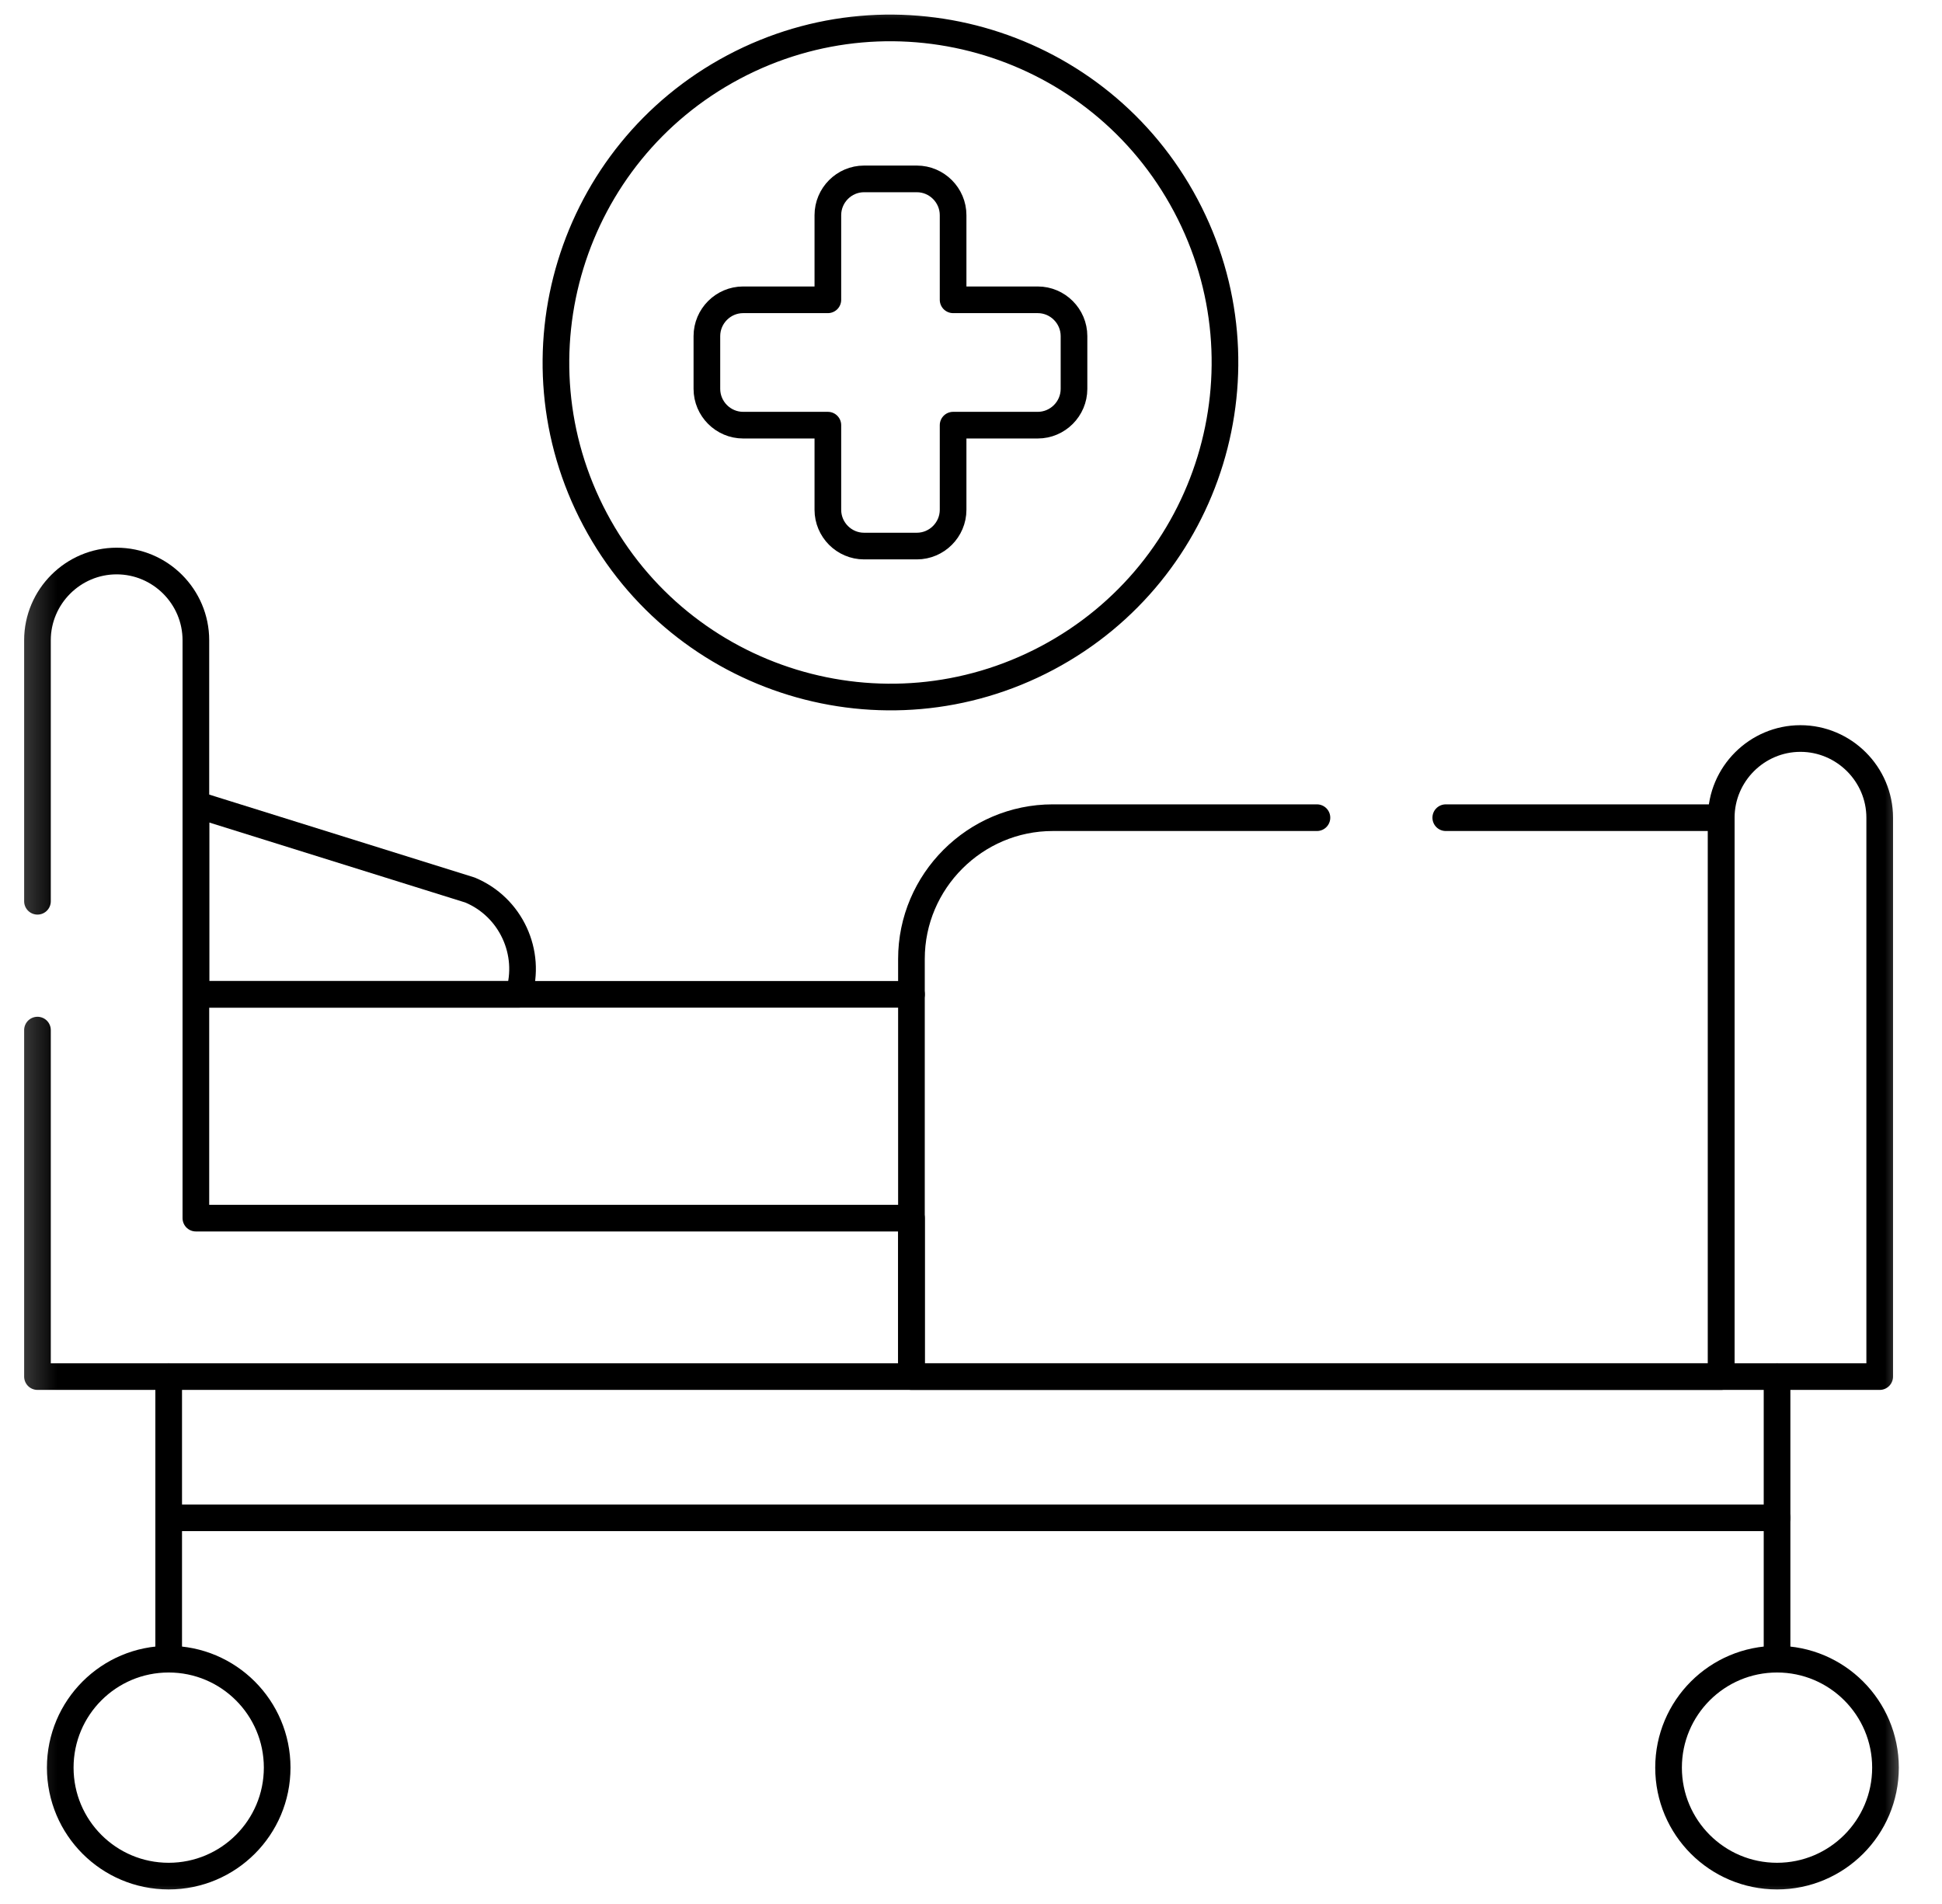
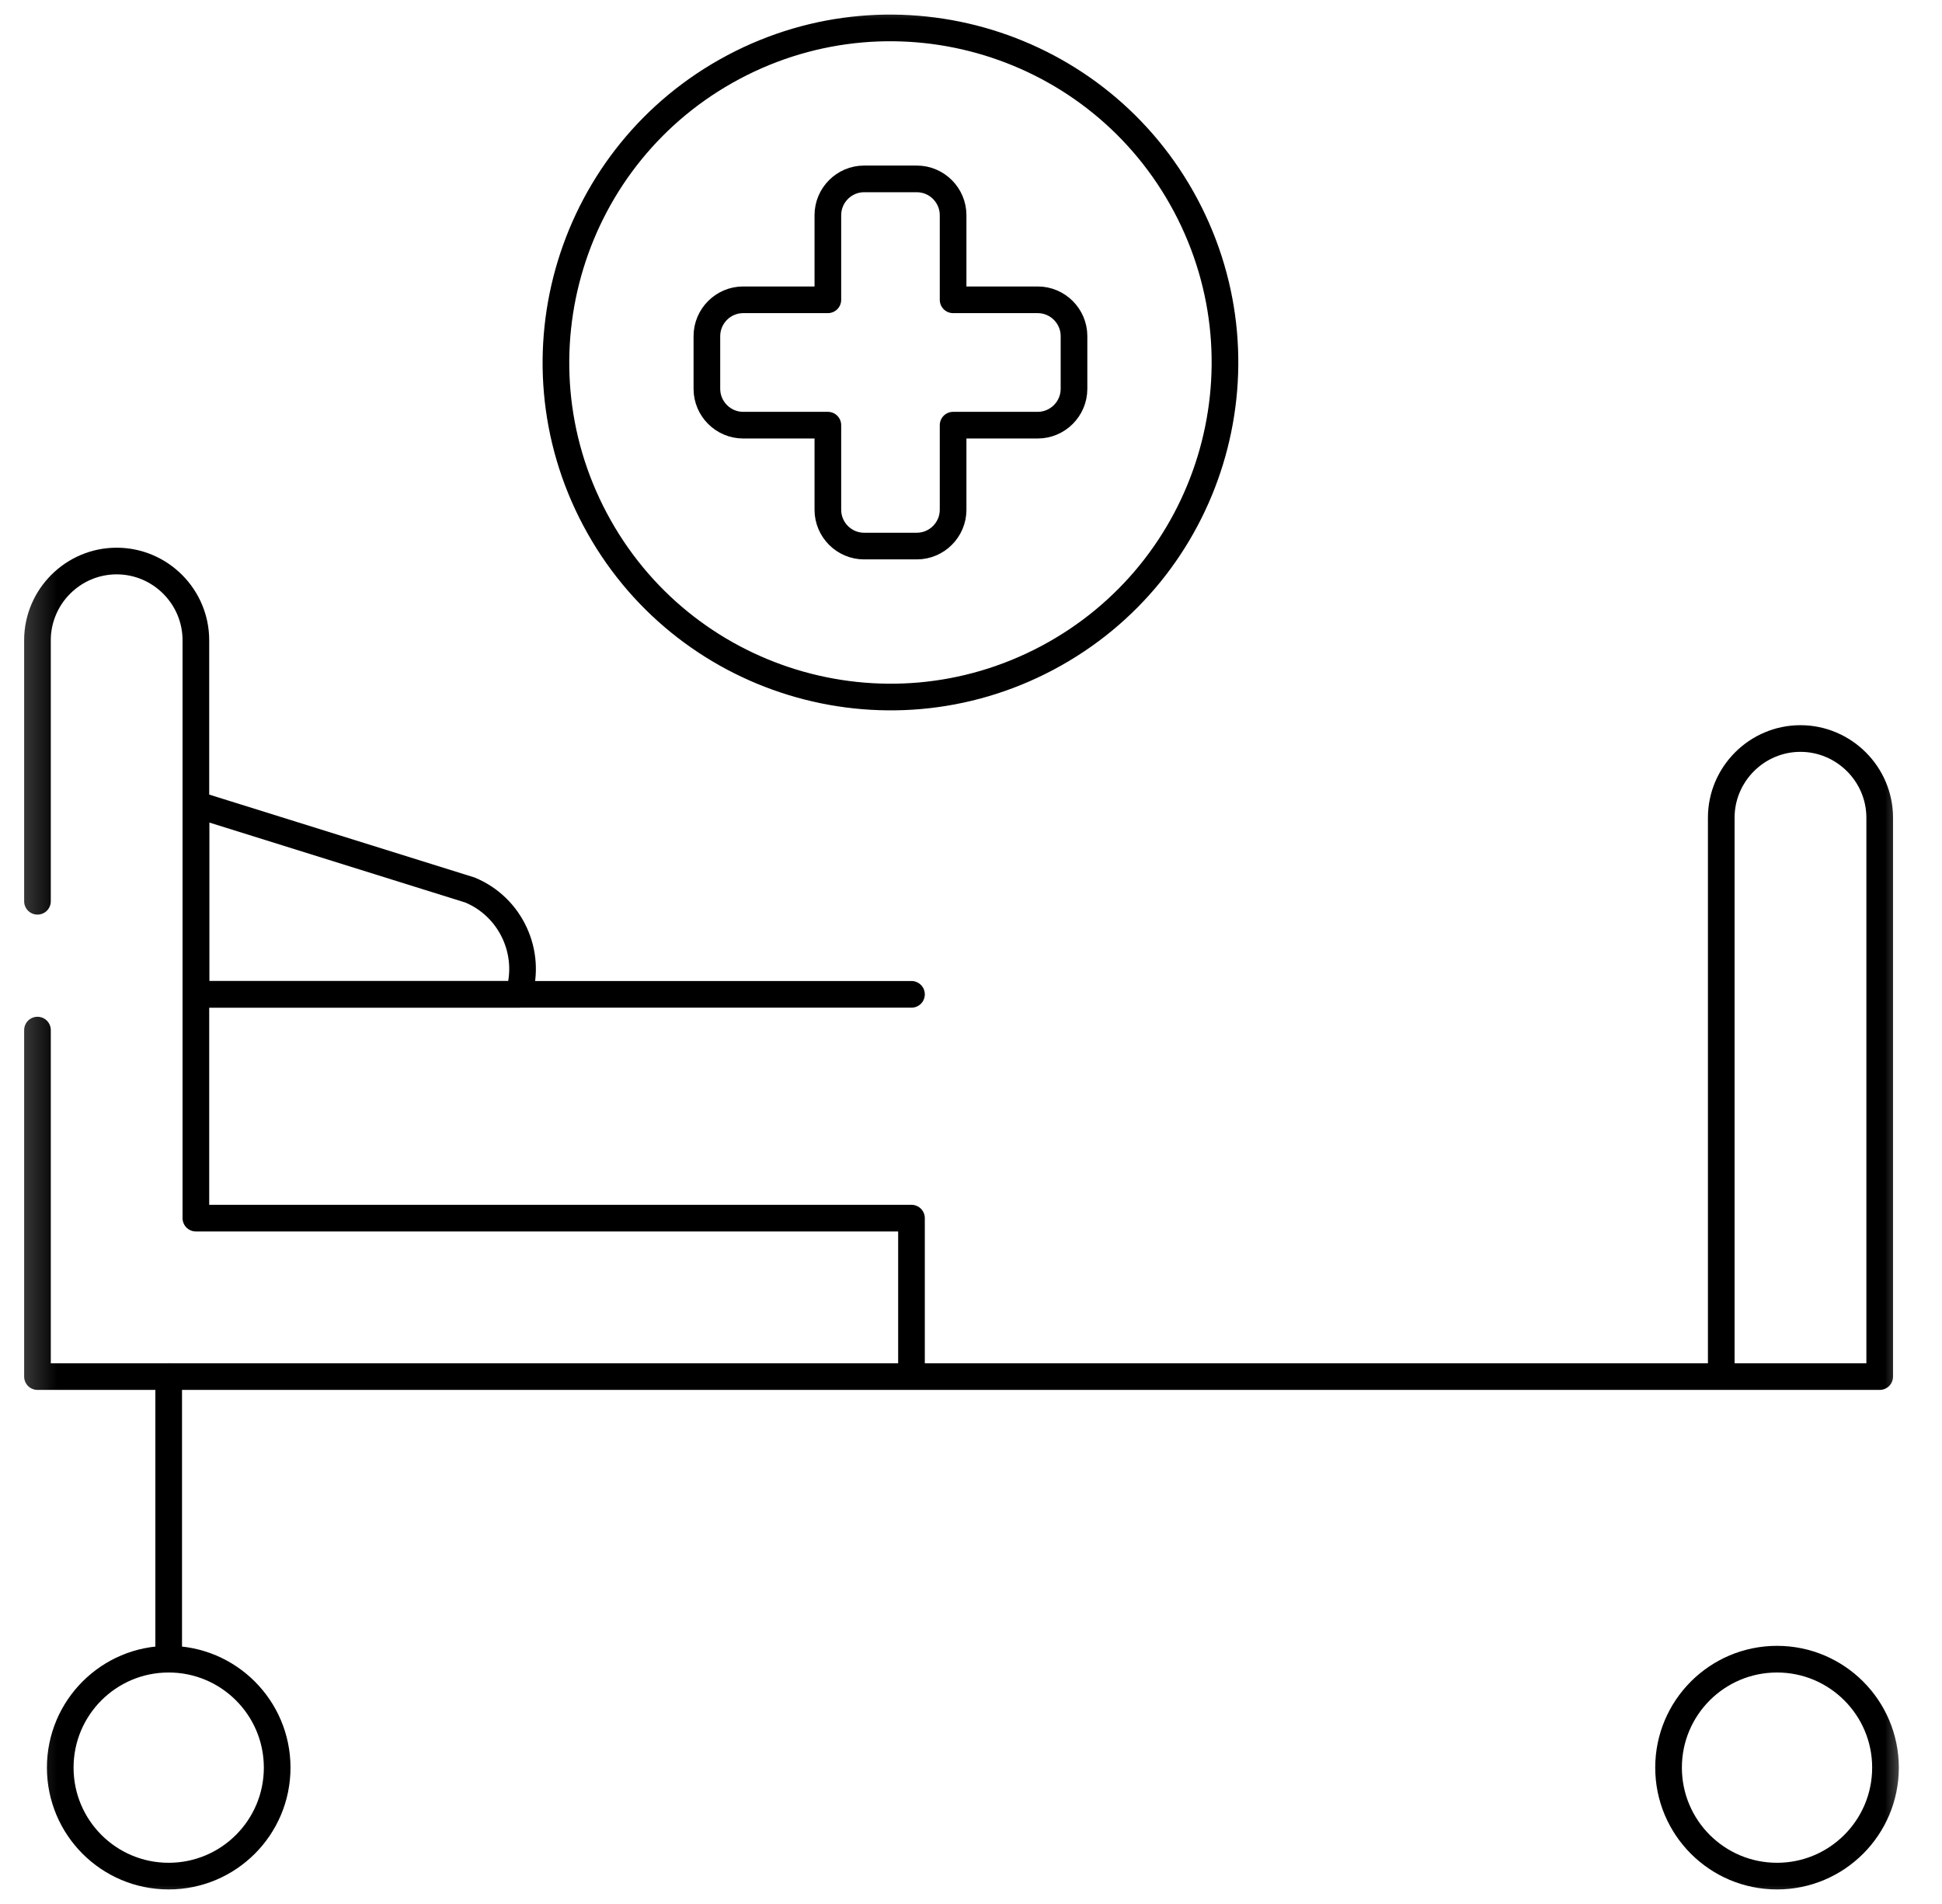
<svg xmlns="http://www.w3.org/2000/svg" width="51" height="50" viewBox="0 0 51 50" fill="none">
  <g clip-path="url(#clip0_1_247)">
    <mask id="mask0_1_247" style="mask-type:luminance" maskUnits="userSpaceOnUse" x="0" y="0" width="51" height="50">
      <path d="M0.25 3.8147e-06H50.25V50H0.25V3.8147e-06Z" fill="white" />
    </mask>
    <g mask="url(#mask0_1_247)">
      <path d="M5.145 21.124L12.341 23.372C13.418 23.818 13.966 25.022 13.62 26.112H7.381H5.145V21.124Z" stroke="black" stroke-width="0.7" stroke-miterlimit="10" stroke-linecap="round" stroke-linejoin="round" />
-       <path d="M46.668 43.571V36.15" stroke="black" stroke-width="0.7" stroke-miterlimit="10" stroke-linecap="round" stroke-linejoin="round" />
-       <path d="M34.585 21.473H27.646C25.606 21.473 23.936 23.142 23.936 25.182V36.15H45.203V21.473H37.968" stroke="black" stroke-width="0.7" stroke-miterlimit="10" stroke-linecap="round" stroke-linejoin="round" />
      <path d="M5.145 26.112H23.937" stroke="black" stroke-width="0.7" stroke-miterlimit="10" stroke-linecap="round" stroke-linejoin="round" />
      <path d="M4.43 43.571V36.15" stroke="black" stroke-width="0.7" stroke-miterlimit="10" stroke-linecap="round" stroke-linejoin="round" />
-       <path d="M4.43 39.859H46.668" stroke="black" stroke-width="0.7" stroke-miterlimit="10" stroke-linecap="round" stroke-linejoin="round" />
      <path d="M19.264 1.761C23.549 -0.514 28.867 1.114 31.142 5.399C33.417 9.684 31.79 15.001 27.505 17.277C23.22 19.552 17.902 17.924 15.627 13.639C13.352 9.354 14.982 4.037 19.264 1.761Z" stroke="black" stroke-width="0.7" stroke-miterlimit="10" stroke-linecap="round" stroke-linejoin="round" />
      <path d="M27.253 7.873H25.03V5.651C25.03 5.127 24.601 4.698 24.078 4.698H22.691C22.168 4.698 21.741 5.127 21.741 5.651V7.873H19.516C18.993 7.873 18.564 8.302 18.564 8.826V10.212C18.564 10.736 18.993 11.165 19.516 11.165H21.741V13.387C21.741 13.911 22.168 14.34 22.691 14.34H24.078C24.601 14.34 25.03 13.911 25.03 13.387V11.165H27.253C27.776 11.165 28.205 10.736 28.205 10.212V8.826C28.205 8.302 27.776 7.873 27.253 7.873Z" stroke="black" stroke-width="0.7" stroke-miterlimit="10" stroke-linecap="round" stroke-linejoin="round" />
      <path d="M46.668 43.571C45.093 43.571 43.819 44.847 43.819 46.419C43.819 47.992 45.093 49.268 46.668 49.268C48.24 49.268 49.516 47.992 49.516 46.419C49.516 44.847 48.24 43.571 46.668 43.571Z" stroke="black" stroke-width="0.7" stroke-miterlimit="10" stroke-linecap="round" stroke-linejoin="round" />
      <path d="M4.43 43.571C6.003 43.571 7.279 44.847 7.279 46.419C7.279 47.992 6.003 49.268 4.43 49.268C2.855 49.268 1.582 47.992 1.582 46.419C1.582 44.847 2.855 43.571 4.43 43.571Z" stroke="black" stroke-width="0.7" stroke-miterlimit="10" stroke-linecap="round" stroke-linejoin="round" />
      <path d="M0.984 23.668V16.814C0.984 15.668 1.92 14.733 3.063 14.733C4.209 14.733 5.144 15.668 5.144 16.814V31.989H23.937V36.15H45.203V31.989V21.473C45.203 20.33 46.139 19.394 47.282 19.394C48.425 19.394 49.364 20.33 49.364 21.473V36.15H0.984V27.051" stroke="black" stroke-width="0.7" stroke-miterlimit="10" stroke-linecap="round" stroke-linejoin="round" />
    </g>
  </g>
  <defs>
    <clipPath id="clip0_1_247">
      <rect width="50" height="50" fill="white" transform="translate(0.25)" />
    </clipPath>
  </defs>
</svg>